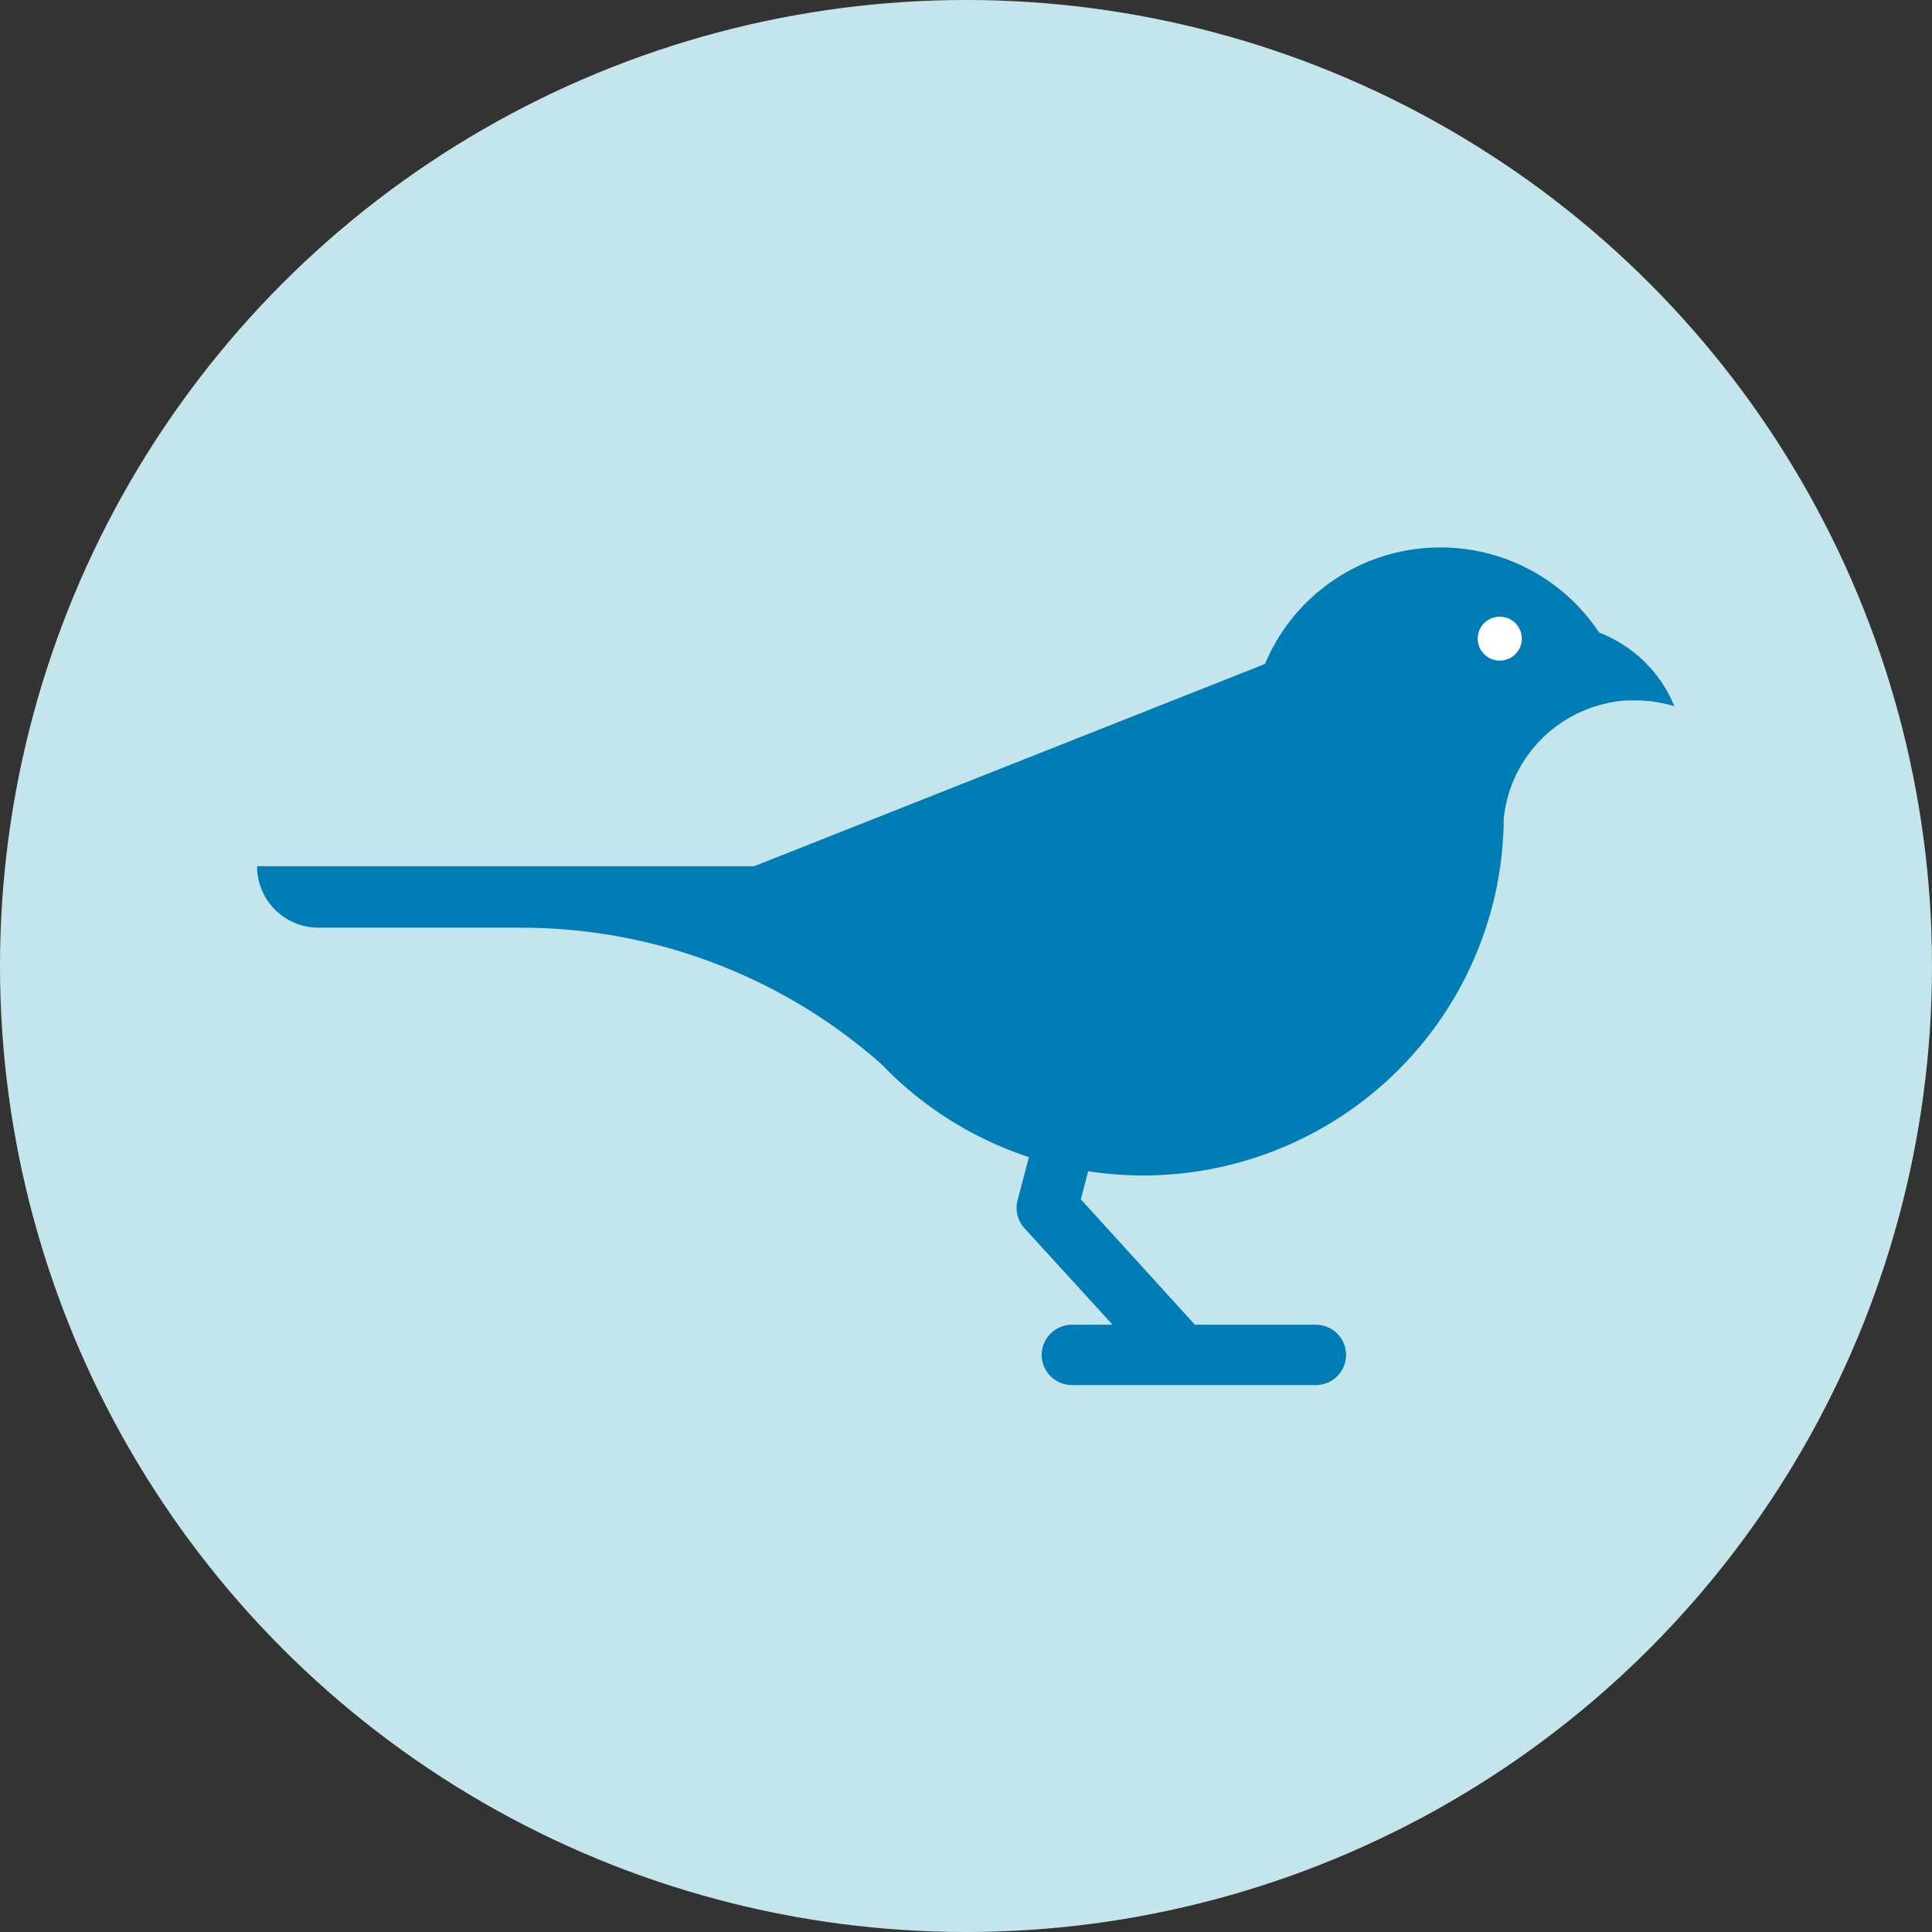
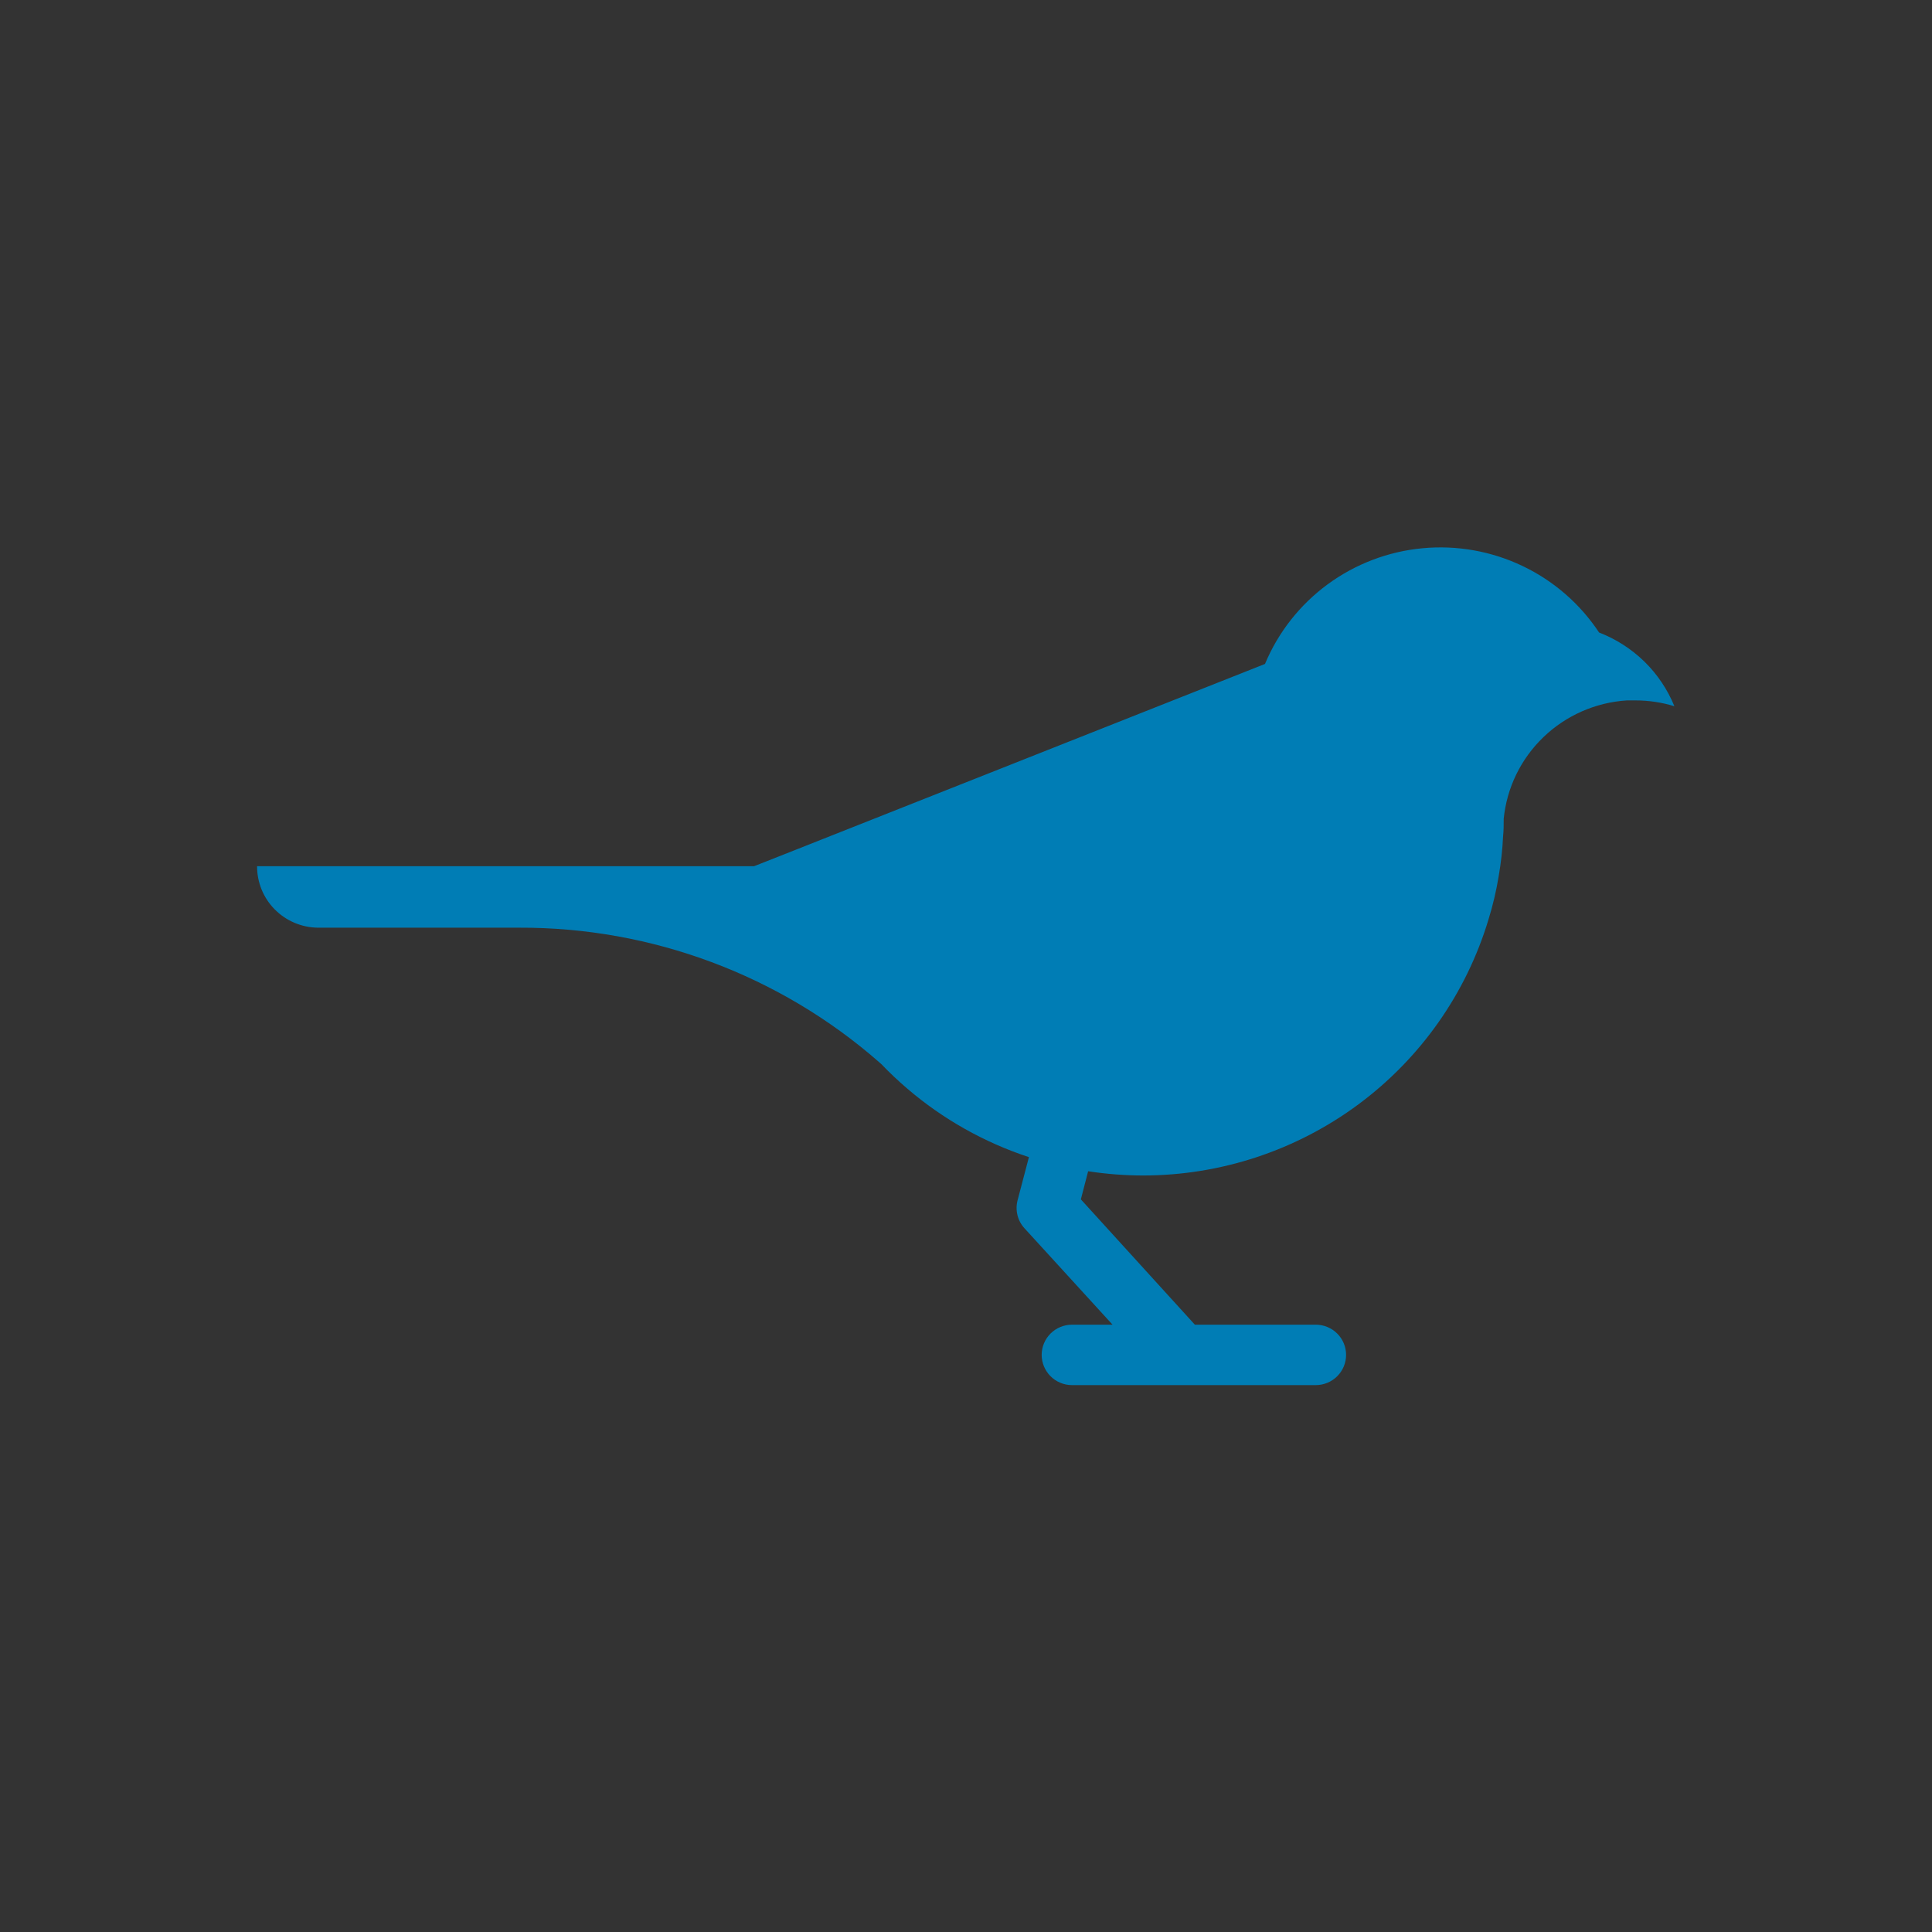
<svg xmlns="http://www.w3.org/2000/svg" width="60" height="60" viewBox="0 0 60 60" fill="none">
  <rect x="0" y="0" width="60" height="60" fill="#333333" stroke="none" />
-   <circle cx="30" cy="30" r="30" fill="#C5E5ED" />
  <path d="M23.418 26.901L24.361 26.529L39.286 20.619C39.696 19.635 40.369 18.78 41.231 18.147C42.093 17.514 43.112 17.126 44.178 17.026C45.245 16.926 46.319 17.116 47.285 17.578C48.251 18.039 49.072 18.753 49.661 19.643C50.187 19.846 50.666 20.154 51.069 20.547C51.471 20.941 51.788 21.413 52 21.933C51.607 21.812 51.198 21.751 50.786 21.752C50.698 21.752 50.61 21.752 50.522 21.752C49.551 21.815 48.634 22.218 47.934 22.891C47.234 23.563 46.796 24.461 46.699 25.425C46.699 25.606 46.699 25.788 46.68 25.966C46.661 26.386 46.614 26.803 46.542 27.217C46.468 27.668 46.363 28.113 46.228 28.55C45.537 30.848 44.121 32.863 42.188 34.296C40.256 35.729 37.911 36.504 35.501 36.506C34.929 36.505 34.358 36.461 33.793 36.374L33.567 37.247L37.107 41.139H40.861C41.111 41.139 41.351 41.238 41.528 41.414C41.705 41.59 41.804 41.828 41.804 42.077C41.804 42.326 41.705 42.565 41.528 42.741C41.351 42.917 41.111 43.016 40.861 43.016H33.293C33.043 43.016 32.803 42.917 32.626 42.741C32.45 42.565 32.35 42.326 32.35 42.077C32.35 41.828 32.45 41.59 32.626 41.414C32.803 41.238 33.043 41.139 33.293 41.139H34.551L31.816 38.145C31.71 38.029 31.635 37.889 31.598 37.737C31.561 37.585 31.562 37.426 31.602 37.275L31.954 35.936C30.569 35.48 29.287 34.759 28.181 33.812C27.898 33.57 27.627 33.315 27.37 33.046L27.295 32.98C24.208 30.28 20.234 28.796 16.124 28.81H9.871C9.367 28.804 8.886 28.6 8.532 28.242C8.179 27.885 7.982 27.403 7.984 26.901H23.418Z" fill="#007DB5" />
-   <path d="M46.576 20.516C46.198 20.516 45.891 20.211 45.891 19.834C45.891 19.458 46.198 19.152 46.576 19.152C46.955 19.152 47.262 19.458 47.262 19.834C47.262 20.211 46.955 20.516 46.576 20.516Z" fill="white" />
</svg>